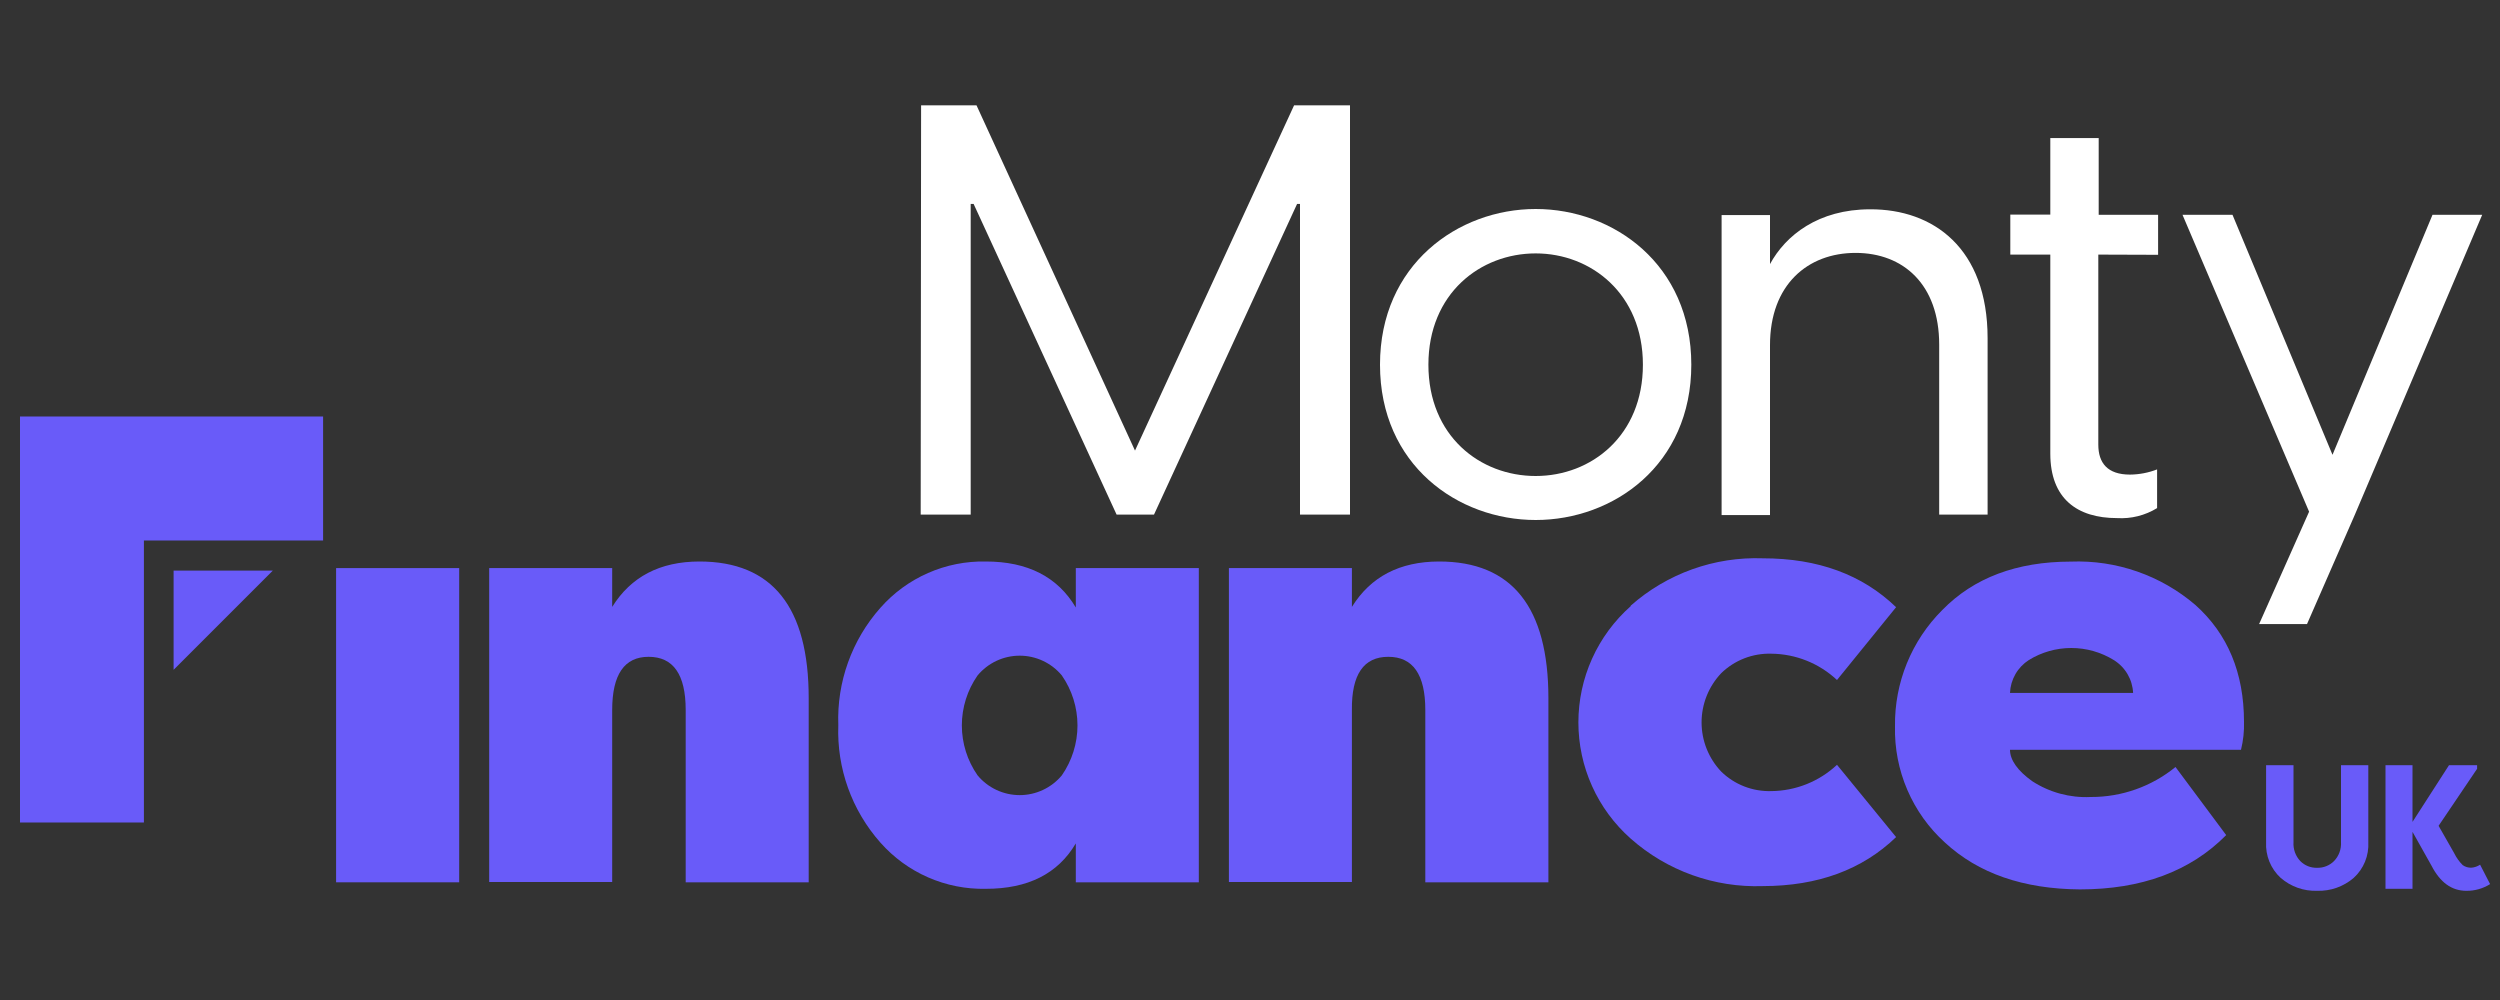
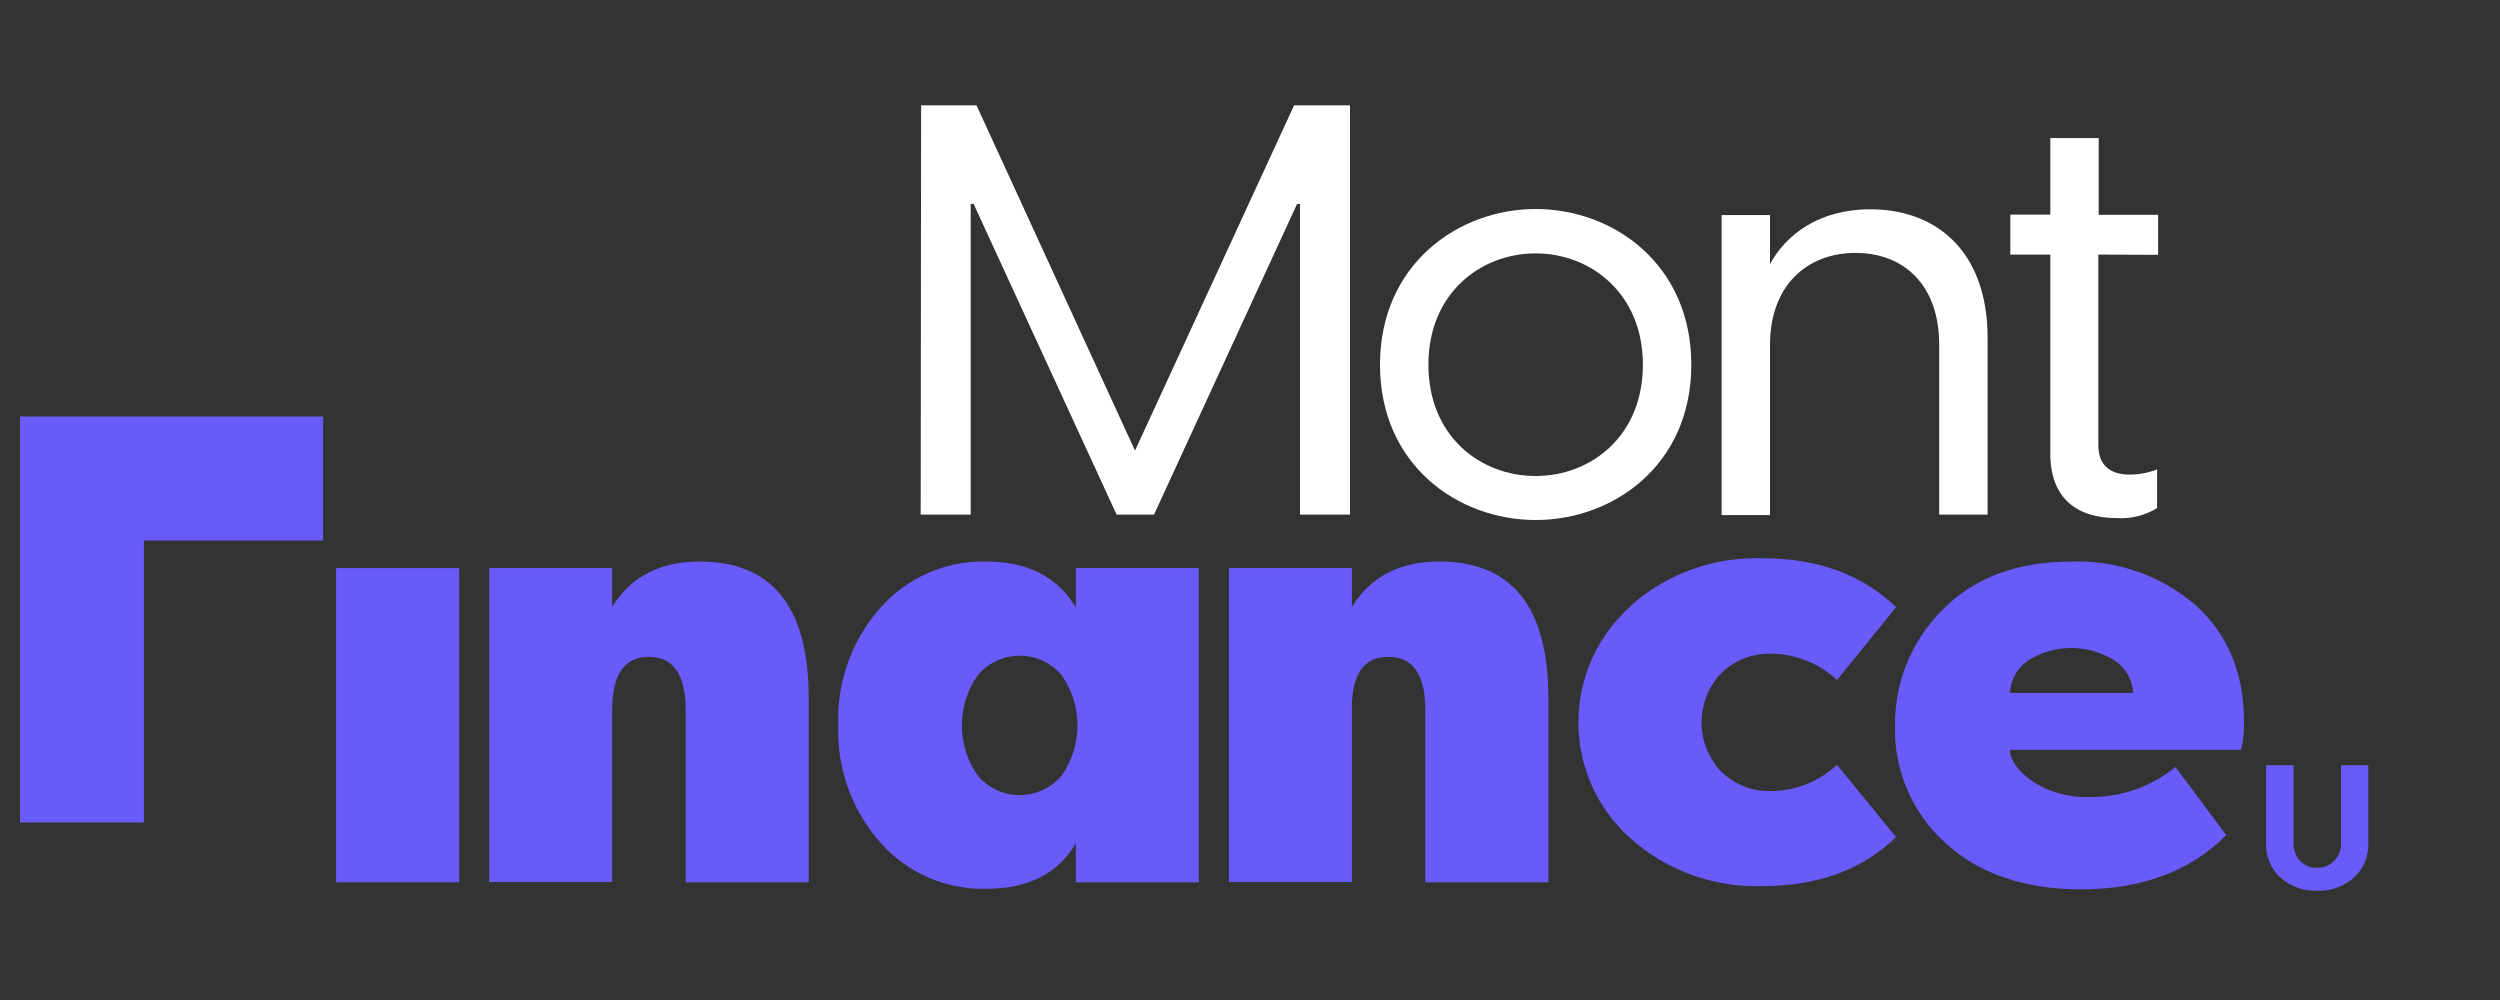
<svg xmlns="http://www.w3.org/2000/svg" width="130" height="52" viewBox="0 0 130 52" fill="none">
  <rect x="0" y="0" width="130" height="52" fill="#333333" stroke="none" />
  <path d="M23.878 29.541H17.477V45.88H23.878V29.541Z" fill="#695BF9" />
  <path d="M35.656 36.92C35.656 35.076 35.013 34.154 33.727 34.154C32.469 34.154 31.834 35.074 31.834 36.92V45.864H25.438V29.541H31.834V31.559C32.809 29.988 34.32 29.201 36.369 29.198C40.161 29.198 42.056 31.569 42.052 36.312V45.88H35.656V36.92Z" fill="#695BF9" />
  <path d="M55.942 43.857C55.013 45.434 53.453 46.221 51.262 46.218C50.228 46.24 49.203 46.036 48.256 45.621C47.309 45.206 46.465 44.59 45.781 43.815C44.293 42.137 43.509 39.951 43.592 37.71C43.509 35.47 44.293 33.283 45.781 31.606C46.465 30.83 47.309 30.213 48.256 29.797C49.202 29.381 50.228 29.177 51.262 29.198C53.435 29.198 54.995 29.995 55.942 31.59V29.541H62.338V45.88H55.942V43.857ZM50.835 40.321C51.103 40.642 51.437 40.9 51.816 41.077C52.194 41.254 52.607 41.346 53.024 41.346C53.442 41.346 53.855 41.254 54.233 41.077C54.611 40.9 54.946 40.642 55.214 40.321C55.744 39.558 56.029 38.65 56.029 37.721C56.029 36.791 55.744 35.884 55.214 35.121C54.946 34.8 54.611 34.542 54.233 34.364C53.855 34.187 53.442 34.095 53.024 34.095C52.607 34.095 52.194 34.187 51.816 34.364C51.437 34.542 51.103 34.8 50.835 35.121C50.302 35.883 50.016 36.791 50.016 37.721C50.016 38.651 50.302 39.559 50.835 40.321Z" fill="#695BF9" />
  <path d="M74.116 36.92C74.116 35.076 73.474 34.154 72.192 34.154C70.909 34.154 70.278 35.076 70.299 36.92V45.864H63.903V29.541H70.299V31.559C71.273 29.988 72.784 29.201 74.833 29.198C78.622 29.198 80.517 31.569 80.517 36.312V45.88H74.116V36.92Z" fill="#695BF9" />
  <path d="M84.796 31.496C86.687 29.823 89.148 28.941 91.671 29.032C94.531 29.032 96.84 29.879 98.597 31.574L95.524 35.36C94.597 34.492 93.378 34.004 92.108 33.992C91.629 33.978 91.152 34.06 90.705 34.233C90.259 34.407 89.852 34.668 89.508 35.001C88.85 35.693 88.482 36.61 88.482 37.565C88.482 38.519 88.85 39.437 89.508 40.128C89.852 40.462 90.259 40.723 90.705 40.896C91.152 41.069 91.629 41.151 92.108 41.137C93.378 41.126 94.597 40.638 95.524 39.77L98.597 43.529C96.84 45.224 94.531 46.074 91.671 46.077C89.147 46.166 86.686 45.282 84.796 43.607C83.941 42.85 83.256 41.92 82.787 40.878C82.318 39.837 82.076 38.707 82.076 37.565C82.076 36.422 82.318 35.293 82.787 34.252C83.256 33.21 83.941 32.28 84.796 31.522V31.496Z" fill="#695BF9" />
  <path d="M101.14 43.815C100.298 43.054 99.63 42.12 99.182 41.077C98.733 40.035 98.514 38.908 98.54 37.773C98.524 36.651 98.733 35.536 99.155 34.497C99.578 33.457 100.205 32.513 101 31.72C102.636 30.046 104.863 29.207 107.682 29.203C110.046 29.112 112.358 29.916 114.156 31.455C115.84 32.959 116.685 34.984 116.688 37.528C116.703 38.02 116.65 38.512 116.532 38.99H104.52C104.52 39.51 104.905 40.071 105.669 40.617C106.572 41.207 107.639 41.496 108.716 41.444C110.323 41.452 111.882 40.9 113.126 39.884L115.762 43.425C113.901 45.308 111.365 46.249 108.155 46.249C105.212 46.228 102.873 45.417 101.14 43.815ZM105.503 34.32C105.214 34.505 104.973 34.757 104.802 35.055C104.631 35.353 104.534 35.688 104.52 36.031H110.921C110.905 35.685 110.805 35.349 110.629 35.05C110.453 34.752 110.207 34.502 109.912 34.32C109.249 33.912 108.486 33.696 107.708 33.696C106.929 33.696 106.166 33.912 105.503 34.32Z" fill="#695BF9" />
  <path d="M7.483 21.658H1.04V28.106V42.77H7.483V28.106H16.801V21.658H7.483Z" fill="#695BF9" />
-   <path d="M14.186 29.671H11.133H9.027V31.782V34.83" fill="#695BF9" />
  <path d="M47.897 5.476H50.778L59.02 23.431L67.293 5.476H70.2V26.759H67.6V10.603H67.449L60.008 26.759H58.063L50.627 10.603H50.476V26.759H47.876L47.897 5.476Z" fill="white" />
  <path d="M71.76 18.964C71.76 13.764 75.811 10.868 79.856 10.868C83.902 10.868 87.948 13.749 87.948 18.964C87.948 24.18 83.902 27.04 79.856 27.04C75.811 27.04 71.76 24.18 71.76 18.964ZM85.431 18.964C85.431 15.278 82.732 13.177 79.856 13.177C76.981 13.177 74.277 15.257 74.277 18.964C74.277 22.672 76.96 24.752 79.856 24.752C82.753 24.752 85.431 22.651 85.431 18.964Z" fill="white" />
  <path d="M103.355 17.586V26.759H100.838V17.919C100.838 14.799 98.977 13.151 96.491 13.151C94.006 13.151 92.04 14.799 92.04 17.945V26.785H89.523V11.185H92.04V13.733C92.851 12.236 94.557 10.884 97.24 10.884C100.537 10.868 103.355 12.912 103.355 17.586Z" fill="white" />
  <path d="M109.112 13.239V23.119C109.112 24.076 109.59 24.679 110.76 24.679C111.242 24.675 111.72 24.583 112.169 24.409V26.421C111.545 26.803 110.819 26.985 110.089 26.941C108.009 26.941 106.616 25.927 106.616 23.587V13.239H104.536V11.159H106.616V7.181H109.132V11.17H112.221V13.25L109.112 13.239Z" fill="white" />
-   <path d="M129.074 11.17L122.45 26.77L119.964 32.453H117.473L120.073 26.608L113.49 11.17H116.09L121.29 23.65L126.49 11.17H129.074Z" fill="white" />
  <path d="M123.152 39.79V43.789C123.171 44.136 123.113 44.484 122.982 44.806C122.851 45.128 122.649 45.416 122.392 45.651C121.864 46.105 121.185 46.344 120.489 46.322C119.796 46.345 119.12 46.105 118.596 45.651C118.34 45.416 118.139 45.127 118.008 44.805C117.877 44.483 117.819 44.136 117.837 43.789V39.79H119.262V43.789C119.25 43.969 119.275 44.15 119.336 44.32C119.397 44.49 119.492 44.646 119.616 44.777C119.73 44.892 119.866 44.982 120.016 45.042C120.167 45.102 120.328 45.13 120.489 45.126C120.653 45.13 120.816 45.101 120.968 45.04C121.12 44.979 121.258 44.888 121.373 44.772C121.497 44.642 121.593 44.487 121.655 44.318C121.717 44.149 121.743 43.969 121.732 43.789V39.79H123.152Z" fill="#695BF9" />
-   <path d="M125.45 43.28V46.218H124.046V39.79H125.45V42.739L127.348 39.79H128.809V39.978L126.807 42.942L127.618 44.366C127.73 44.596 127.879 44.805 128.06 44.985C128.193 45.08 128.355 45.128 128.518 45.12C128.678 45.106 128.831 45.052 128.965 44.964L129.485 45.973C129.115 46.207 128.685 46.328 128.248 46.322C127.488 46.322 126.885 45.885 126.438 45.016L125.455 43.264L125.45 43.28Z" fill="#695BF9" />
</svg>